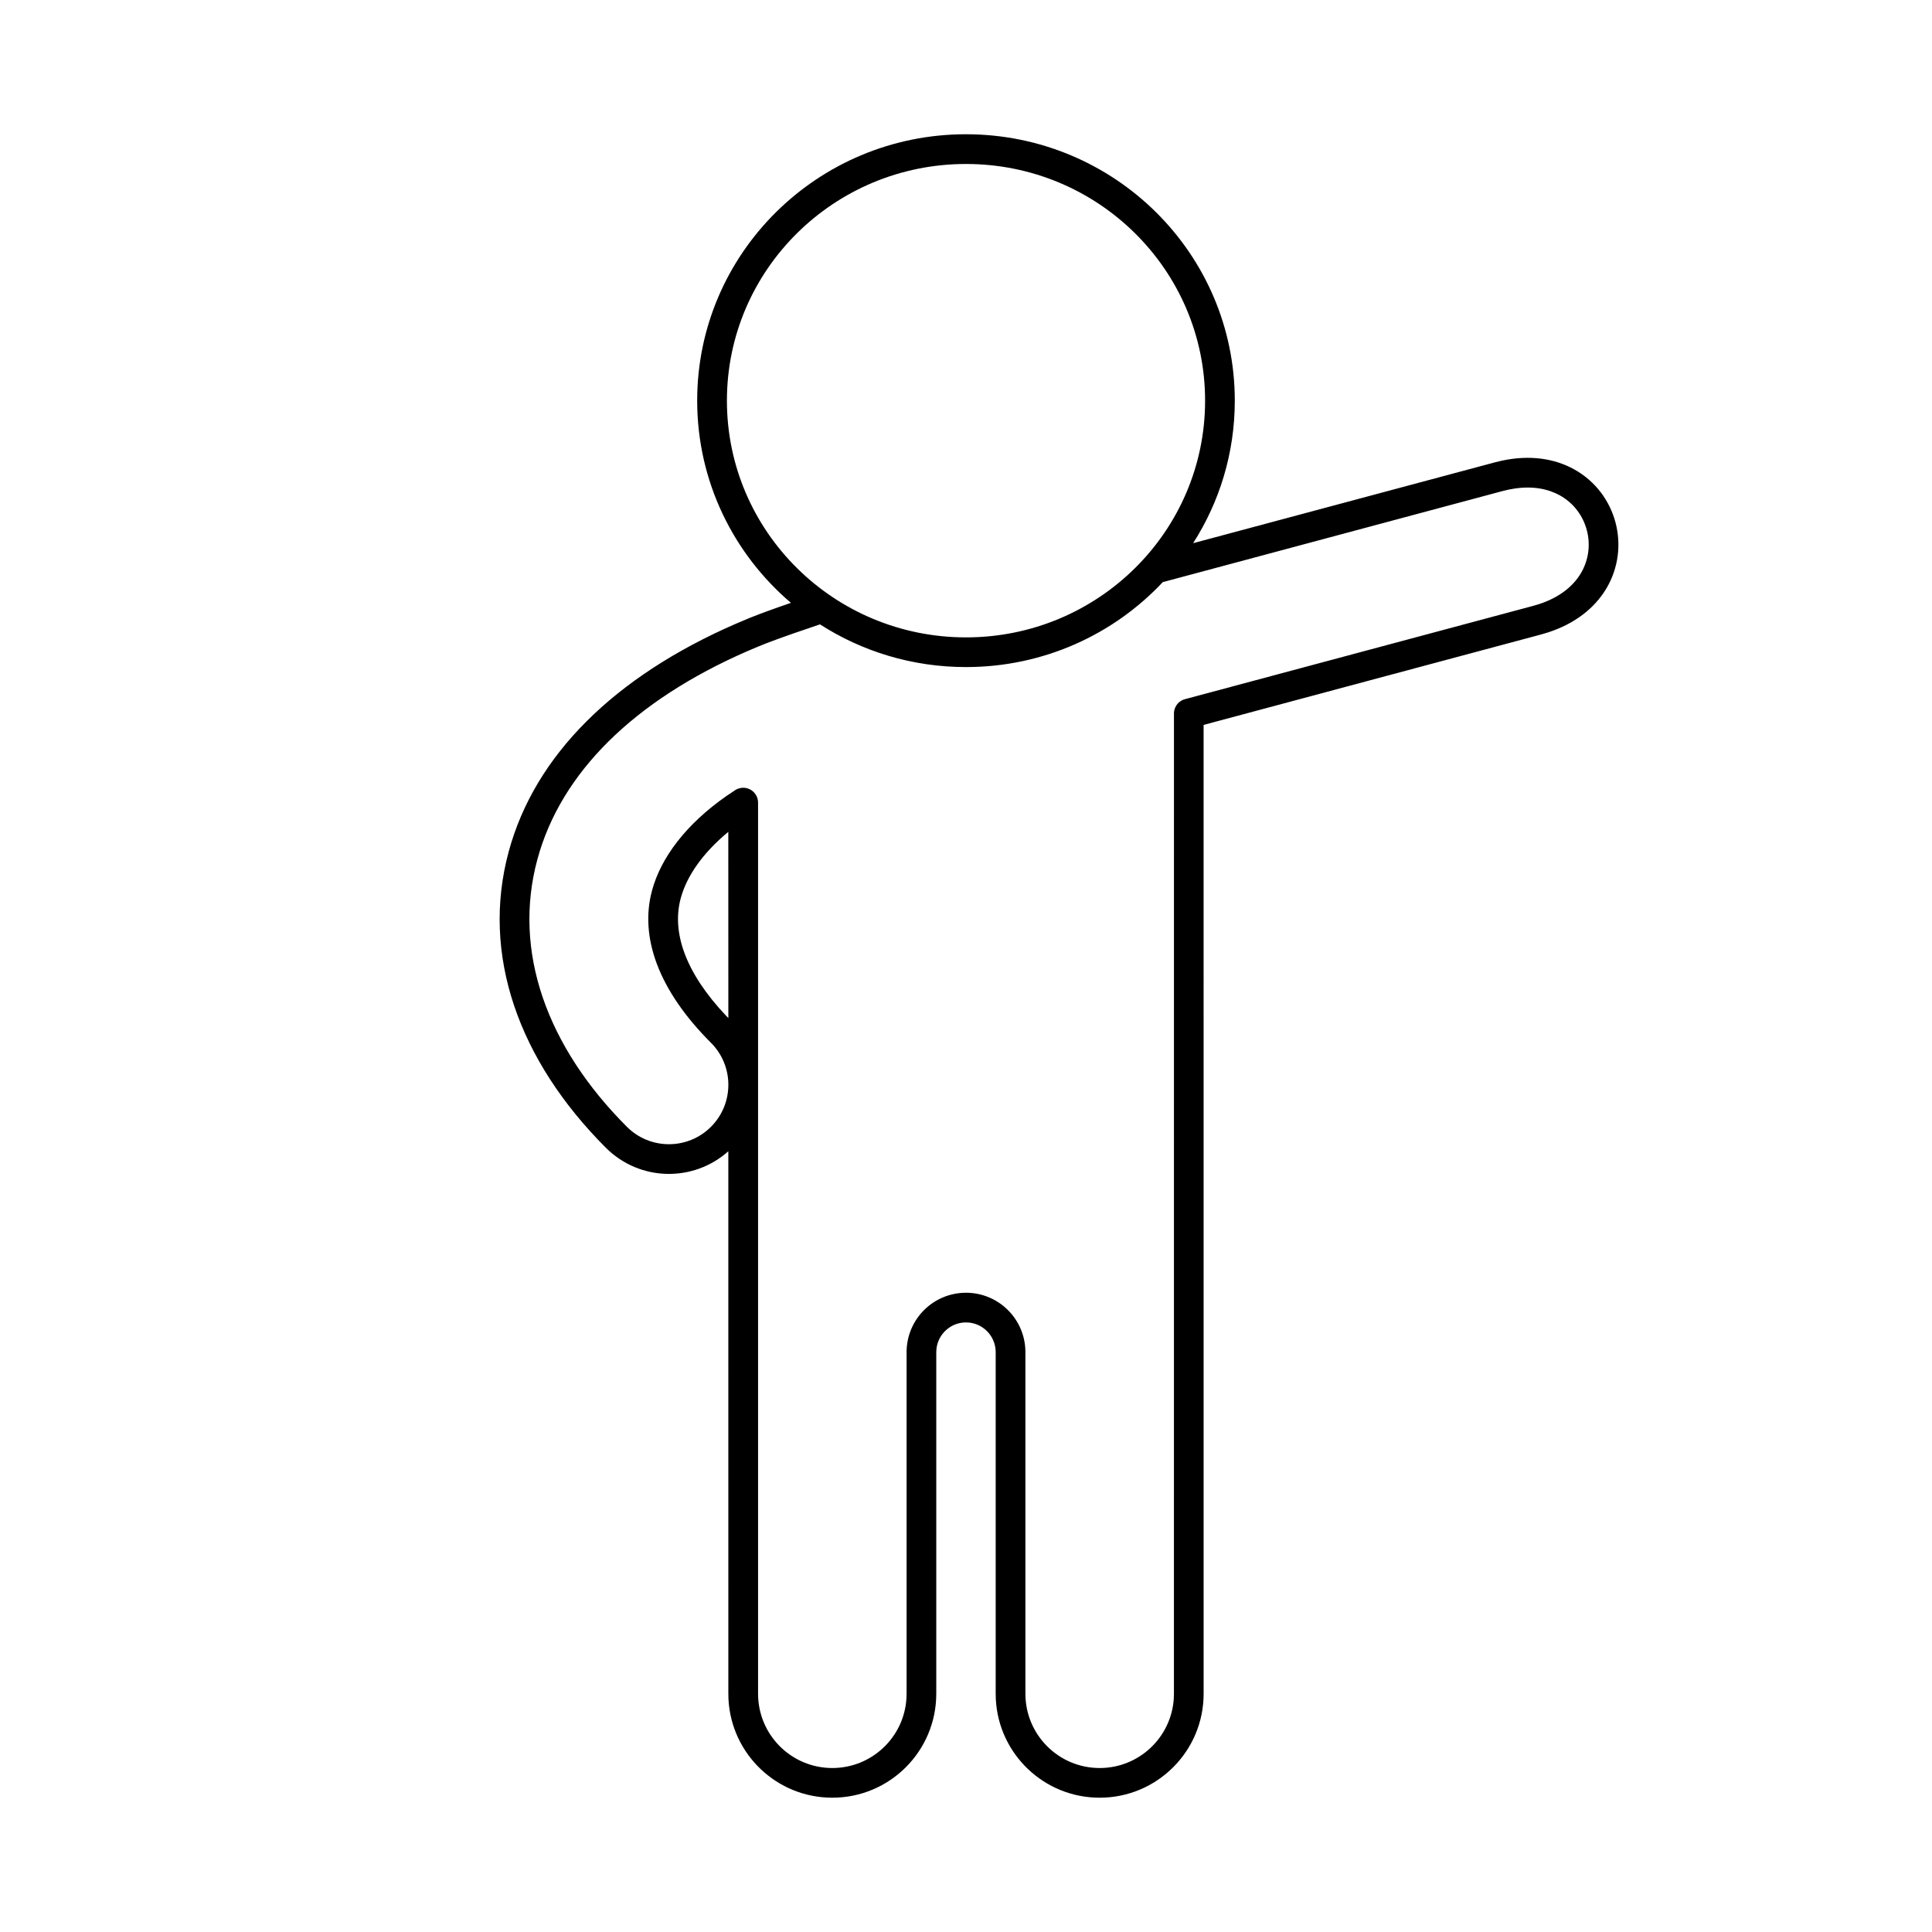
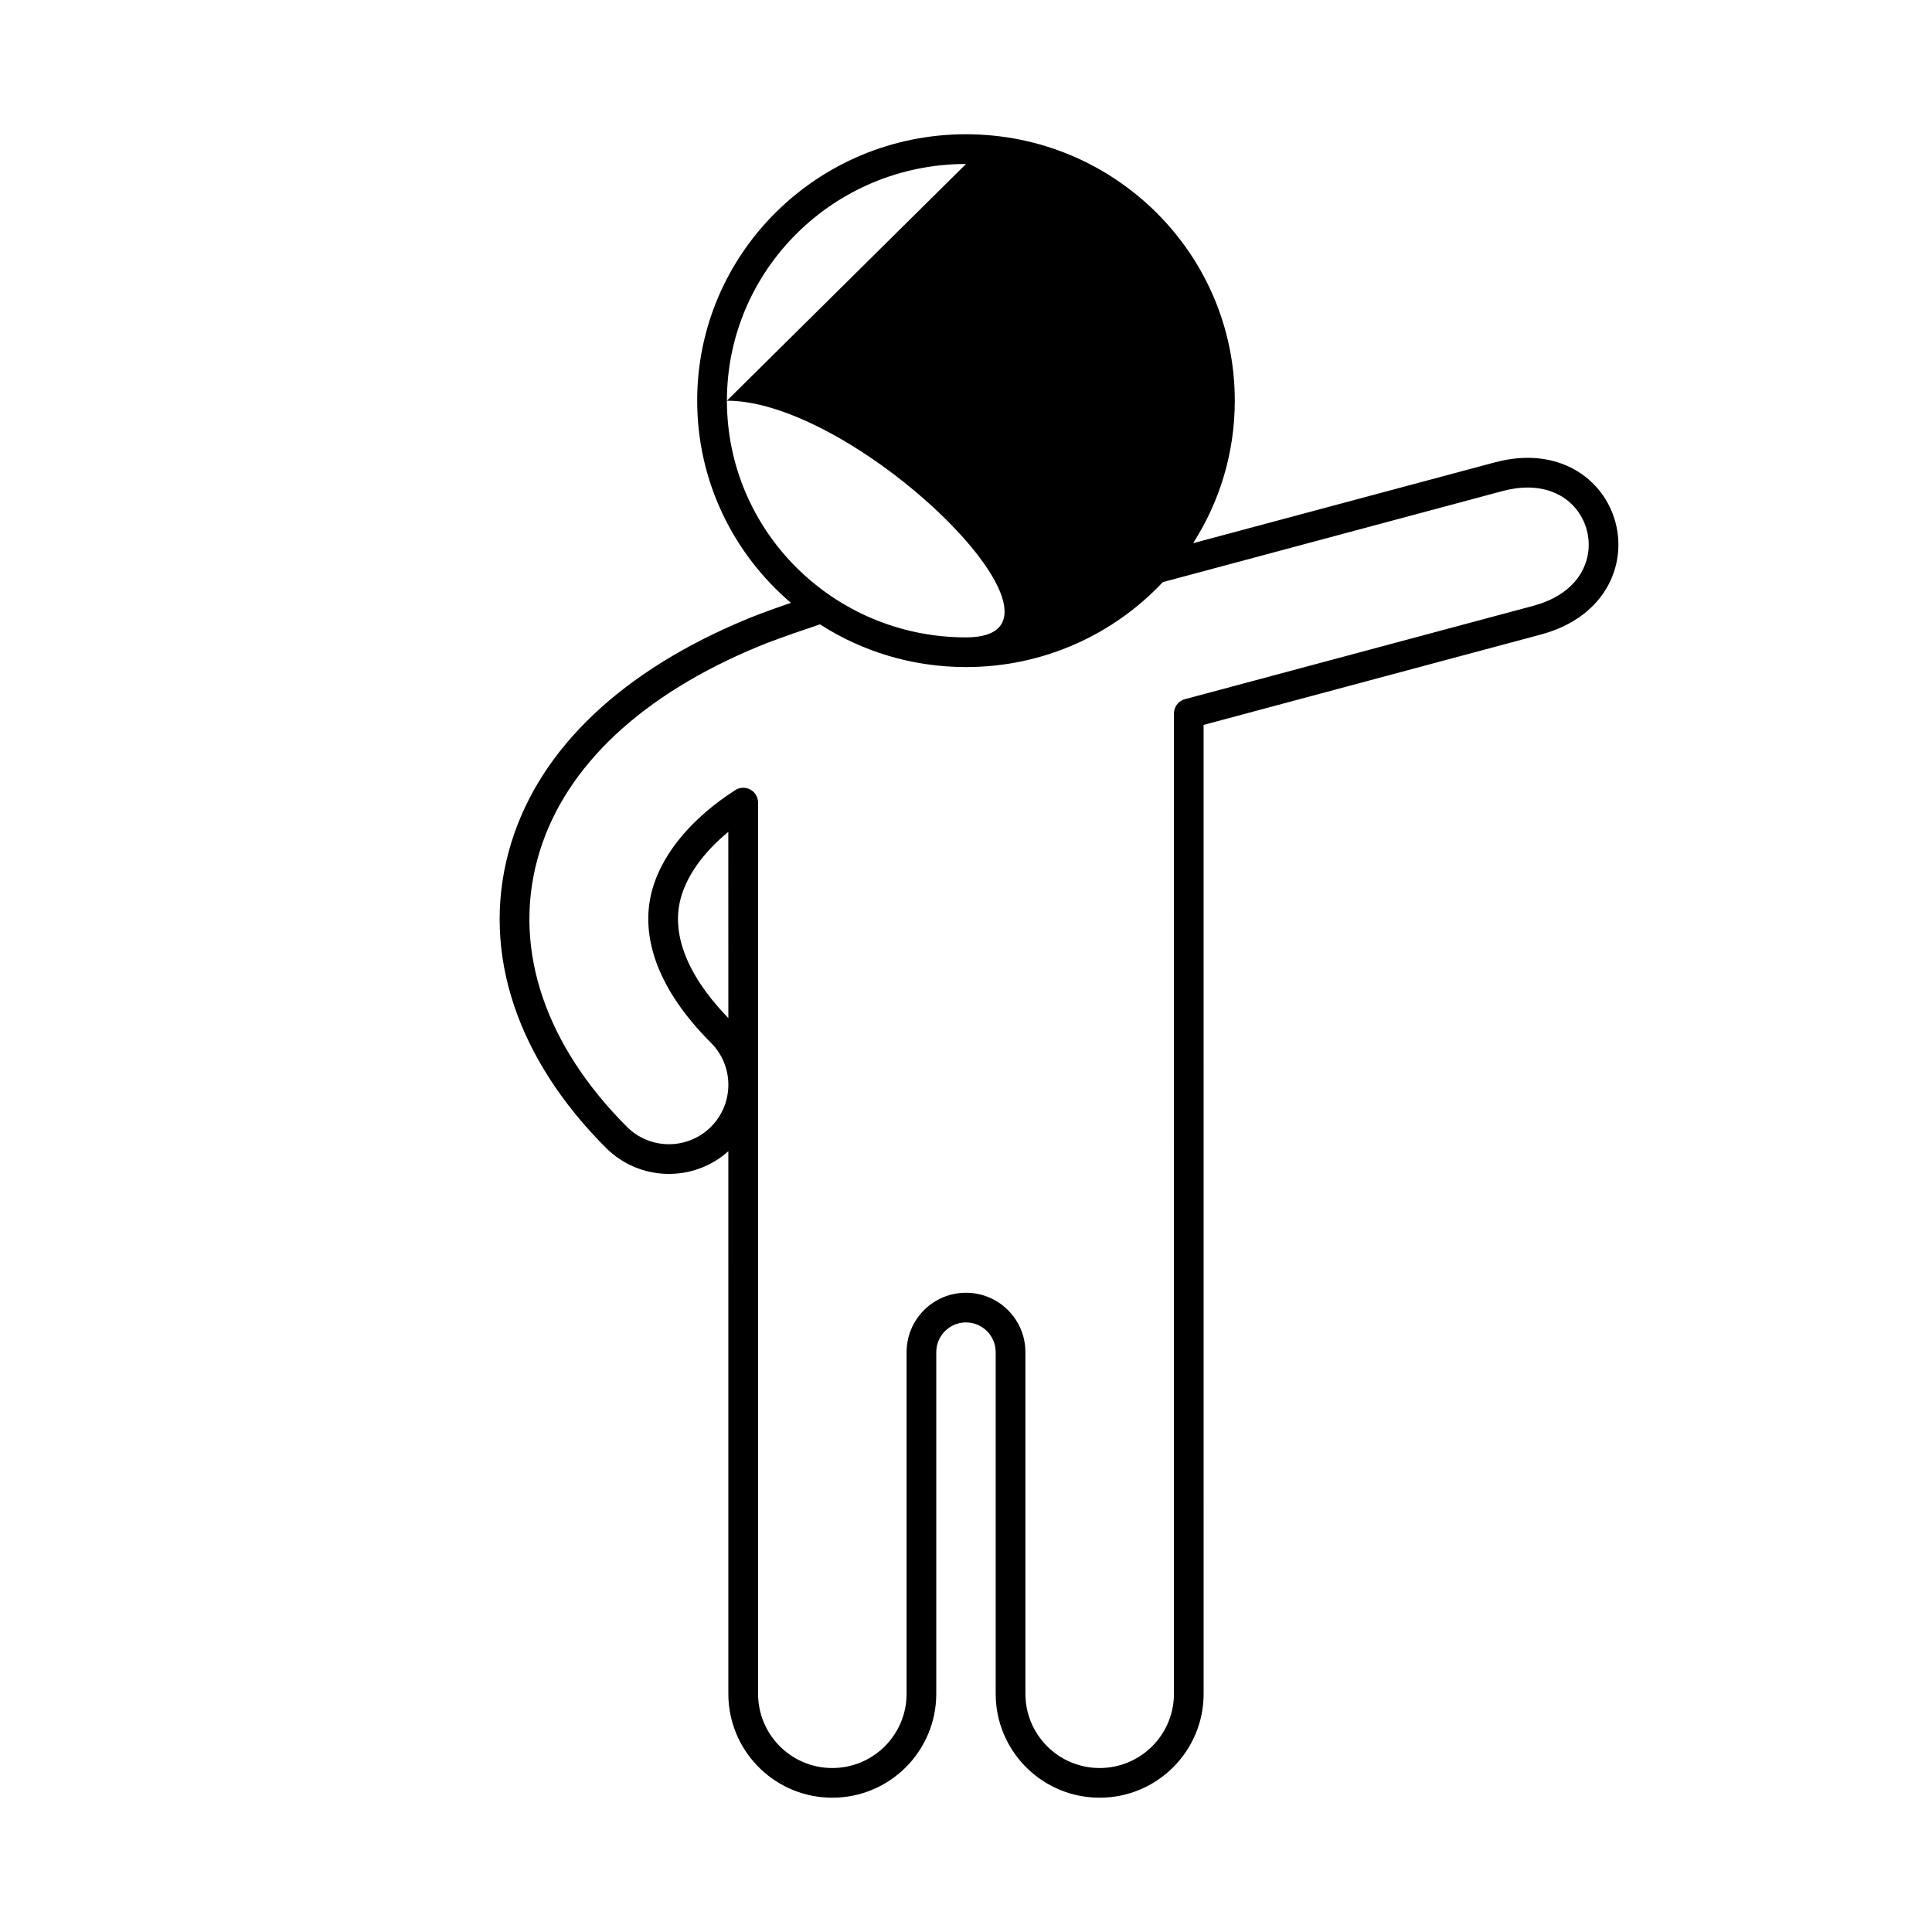
<svg xmlns="http://www.w3.org/2000/svg" fill="#000000" width="800px" height="800px" version="1.1" viewBox="144 144 512 512">
-   <path d="m400 179.58c39.344 0 71.234 31.613 71.234 70.598 0 13.891-4.051 26.848-11.043 37.77l79.945-21.414 1.875-0.453c7.43-1.594 13.988-0.578 19.199 2.32 5.606 3.125 9.367 8.281 10.902 14.012 1.535 5.731 0.855 12.074-2.434 17.586-3.066 5.117-8.238 9.273-15.469 11.609l-1.848 0.547-89.395 23.953 0.008 256.75c0 15.219-12.336 27.551-27.555 27.551-14.711 0-26.727-11.523-27.512-26.039l-0.039-1.512v-90.527c0-4.344-3.527-7.875-7.871-7.875-4.035 0-7.367 3.043-7.82 6.957l-0.055 0.918v90.527c0 15.219-12.332 27.551-27.551 27.551-14.711 0-26.727-11.523-27.512-26.039l-0.039-1.512-0.004-143.77c-9.277 8.305-23.527 8-32.441-0.906-23.18-23.188-33.137-51.223-25.773-78.461 6.941-25.688 28.148-46.434 60.066-60.359l3.707-1.57 2.727-1.062c1.441-0.547 3.199-1.188 5.285-1.922l3.019-1.051c-15.211-12.949-24.844-32.152-24.844-53.582 0-38.984 31.891-70.598 71.234-70.598zm143.77 94.176-1.594 0.383-90.023 24.129c-13.004 13.852-31.559 22.512-52.152 22.512-14.27 0-27.559-4.156-38.699-11.316l-7.051 2.406c-3.062 1.07-5.434 1.941-7.176 2.613l-2.137 0.859-2.926 1.242c-29.906 13.059-49.367 32.098-55.609 55.195-6.555 24.254 2.414 49.504 23.738 70.84 6.156 6.148 16.121 6.148 22.27 0 6.148-6.152 6.148-16.117 0.004-22.27-14.027-14.016-18.934-28.102-15.621-40.352 2.359-8.727 8.988-17.559 19.805-25.109l2.453-1.633 0.594-0.266 0.715-0.18 0.598-0.047c0.289 0 0.566 0.031 0.836 0.09l0.582 0.176 0.477 0.219 0.395 0.246 0.328 0.266 0.285 0.277 0.441 0.586 0.242 0.449 0.168 0.438 0.137 0.59 0.047 0.555v236.21c0 10.871 8.809 19.68 19.68 19.68 10.434 0 18.973-8.117 19.637-18.387l0.043-1.293v-90.527c0-8.691 7.055-15.746 15.746-15.746 8.297 0 15.098 6.426 15.699 14.57l0.043 1.176v90.527c0 10.871 8.809 19.68 19.68 19.68 10.438 0 18.973-8.117 19.641-18.387l0.039-1.293 0.008-259.99 0.082-0.621 0.227-0.707 0.344-0.641 0.402-0.504 0.328-0.312 0.387-0.289c0.117-0.078 0.238-0.148 0.363-0.215l0.277-0.133 0.504-0.164 92.301-24.734 1.57-0.469c5.578-1.824 9.074-4.867 11.023-8.121 2.148-3.598 2.606-7.738 1.59-11.508-1.008-3.777-3.473-7.141-7.125-9.172-2.992-1.66-6.973-2.547-11.926-1.824zm-206.75 140.04-0.012-49.344c-6.883 5.691-11.047 11.809-12.609 17.602-2.402 8.883 1.09 19.594 12.047 31.152l0.574 0.59-0.012-49.344zm62.984-226.34c-35.012 0-63.363 28.102-63.363 62.727s28.348 62.73 63.363 62.73c35.012 0 63.359-28.105 63.359-62.73s-28.348-62.727-63.359-62.727z" />
+   <path d="m400 179.58c39.344 0 71.234 31.613 71.234 70.598 0 13.891-4.051 26.848-11.043 37.77l79.945-21.414 1.875-0.453c7.43-1.594 13.988-0.578 19.199 2.32 5.606 3.125 9.367 8.281 10.902 14.012 1.535 5.731 0.855 12.074-2.434 17.586-3.066 5.117-8.238 9.273-15.469 11.609l-1.848 0.547-89.395 23.953 0.008 256.75c0 15.219-12.336 27.551-27.555 27.551-14.711 0-26.727-11.523-27.512-26.039l-0.039-1.512v-90.527c0-4.344-3.527-7.875-7.871-7.875-4.035 0-7.367 3.043-7.82 6.957l-0.055 0.918v90.527c0 15.219-12.332 27.551-27.551 27.551-14.711 0-26.727-11.523-27.512-26.039l-0.039-1.512-0.004-143.77c-9.277 8.305-23.527 8-32.441-0.906-23.18-23.188-33.137-51.223-25.773-78.461 6.941-25.688 28.148-46.434 60.066-60.359l3.707-1.57 2.727-1.062c1.441-0.547 3.199-1.188 5.285-1.922l3.019-1.051c-15.211-12.949-24.844-32.152-24.844-53.582 0-38.984 31.891-70.598 71.234-70.598zm143.77 94.176-1.594 0.383-90.023 24.129c-13.004 13.852-31.559 22.512-52.152 22.512-14.27 0-27.559-4.156-38.699-11.316l-7.051 2.406c-3.062 1.07-5.434 1.941-7.176 2.613l-2.137 0.859-2.926 1.242c-29.906 13.059-49.367 32.098-55.609 55.195-6.555 24.254 2.414 49.504 23.738 70.84 6.156 6.148 16.121 6.148 22.27 0 6.148-6.152 6.148-16.117 0.004-22.27-14.027-14.016-18.934-28.102-15.621-40.352 2.359-8.727 8.988-17.559 19.805-25.109l2.453-1.633 0.594-0.266 0.715-0.18 0.598-0.047c0.289 0 0.566 0.031 0.836 0.09l0.582 0.176 0.477 0.219 0.395 0.246 0.328 0.266 0.285 0.277 0.441 0.586 0.242 0.449 0.168 0.438 0.137 0.59 0.047 0.555v236.21c0 10.871 8.809 19.68 19.68 19.68 10.434 0 18.973-8.117 19.637-18.387l0.043-1.293v-90.527c0-8.691 7.055-15.746 15.746-15.746 8.297 0 15.098 6.426 15.699 14.57l0.043 1.176v90.527c0 10.871 8.809 19.68 19.68 19.68 10.438 0 18.973-8.117 19.641-18.387l0.039-1.293 0.008-259.99 0.082-0.621 0.227-0.707 0.344-0.641 0.402-0.504 0.328-0.312 0.387-0.289c0.117-0.078 0.238-0.148 0.363-0.215l0.277-0.133 0.504-0.164 92.301-24.734 1.57-0.469c5.578-1.824 9.074-4.867 11.023-8.121 2.148-3.598 2.606-7.738 1.59-11.508-1.008-3.777-3.473-7.141-7.125-9.172-2.992-1.66-6.973-2.547-11.926-1.824zm-206.75 140.04-0.012-49.344c-6.883 5.691-11.047 11.809-12.609 17.602-2.402 8.883 1.09 19.594 12.047 31.152l0.574 0.59-0.012-49.344zm62.984-226.34c-35.012 0-63.363 28.102-63.363 62.727s28.348 62.73 63.363 62.73s-28.348-62.727-63.359-62.727z" />
</svg>